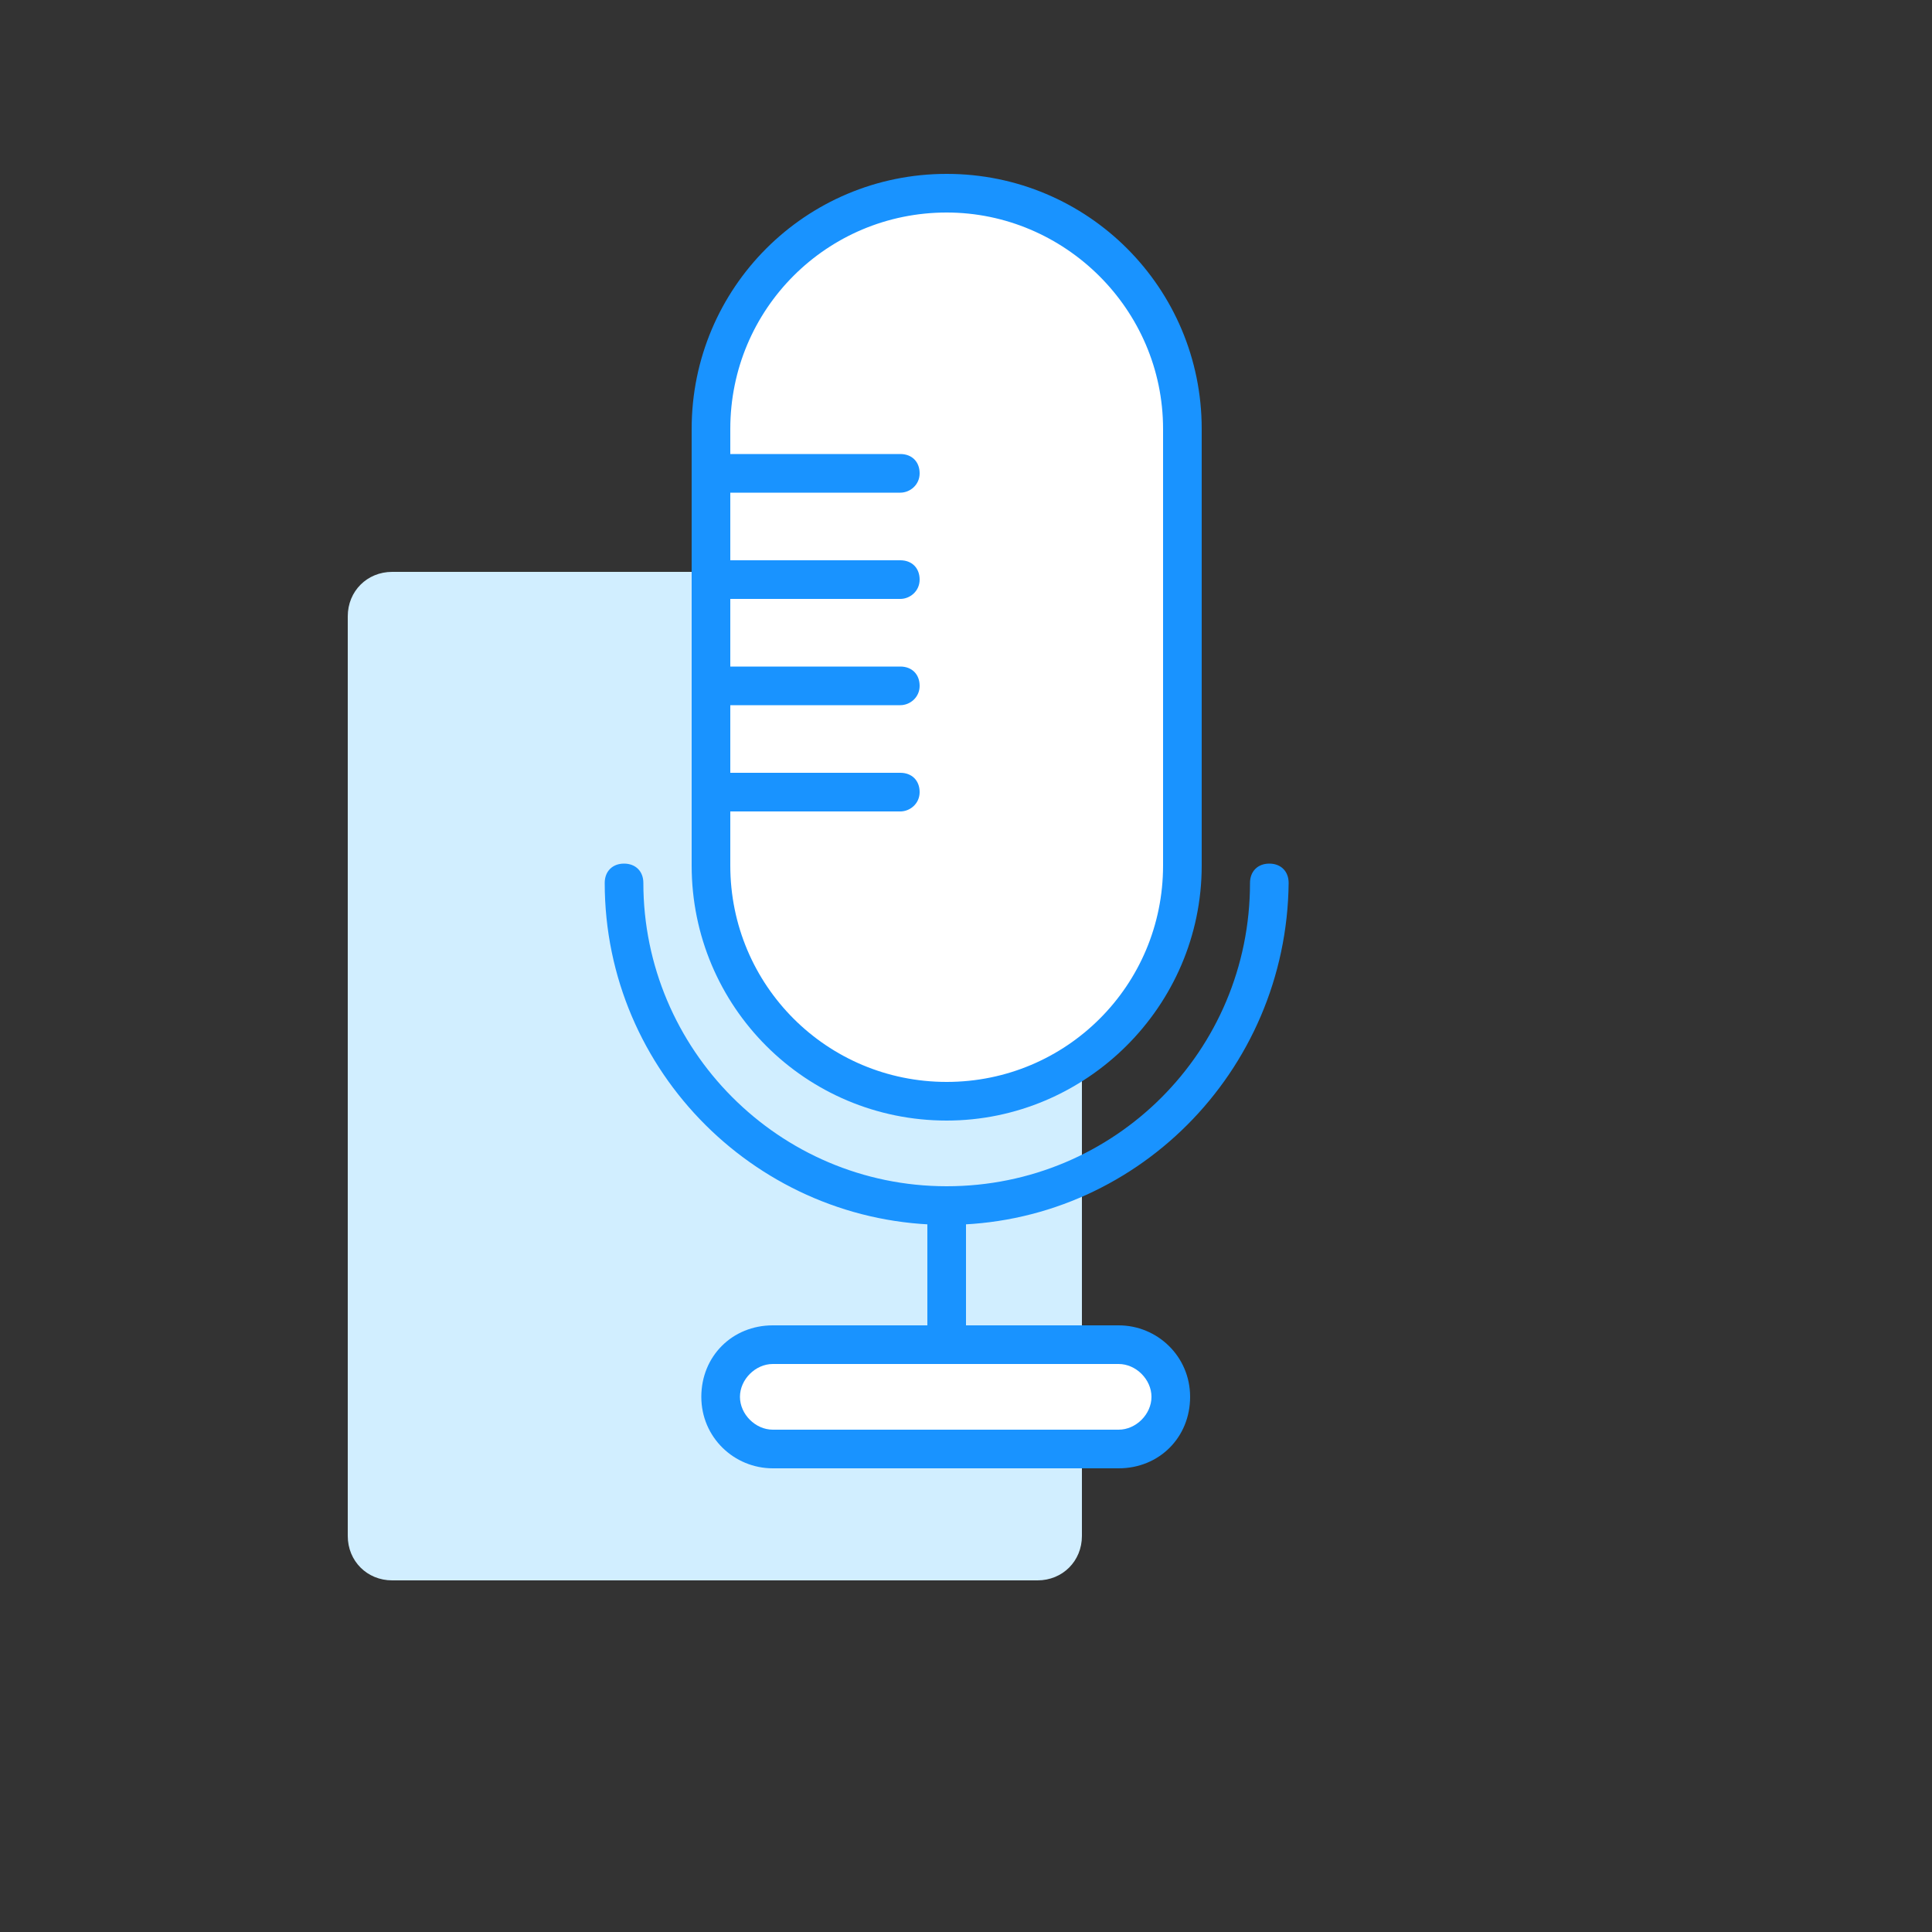
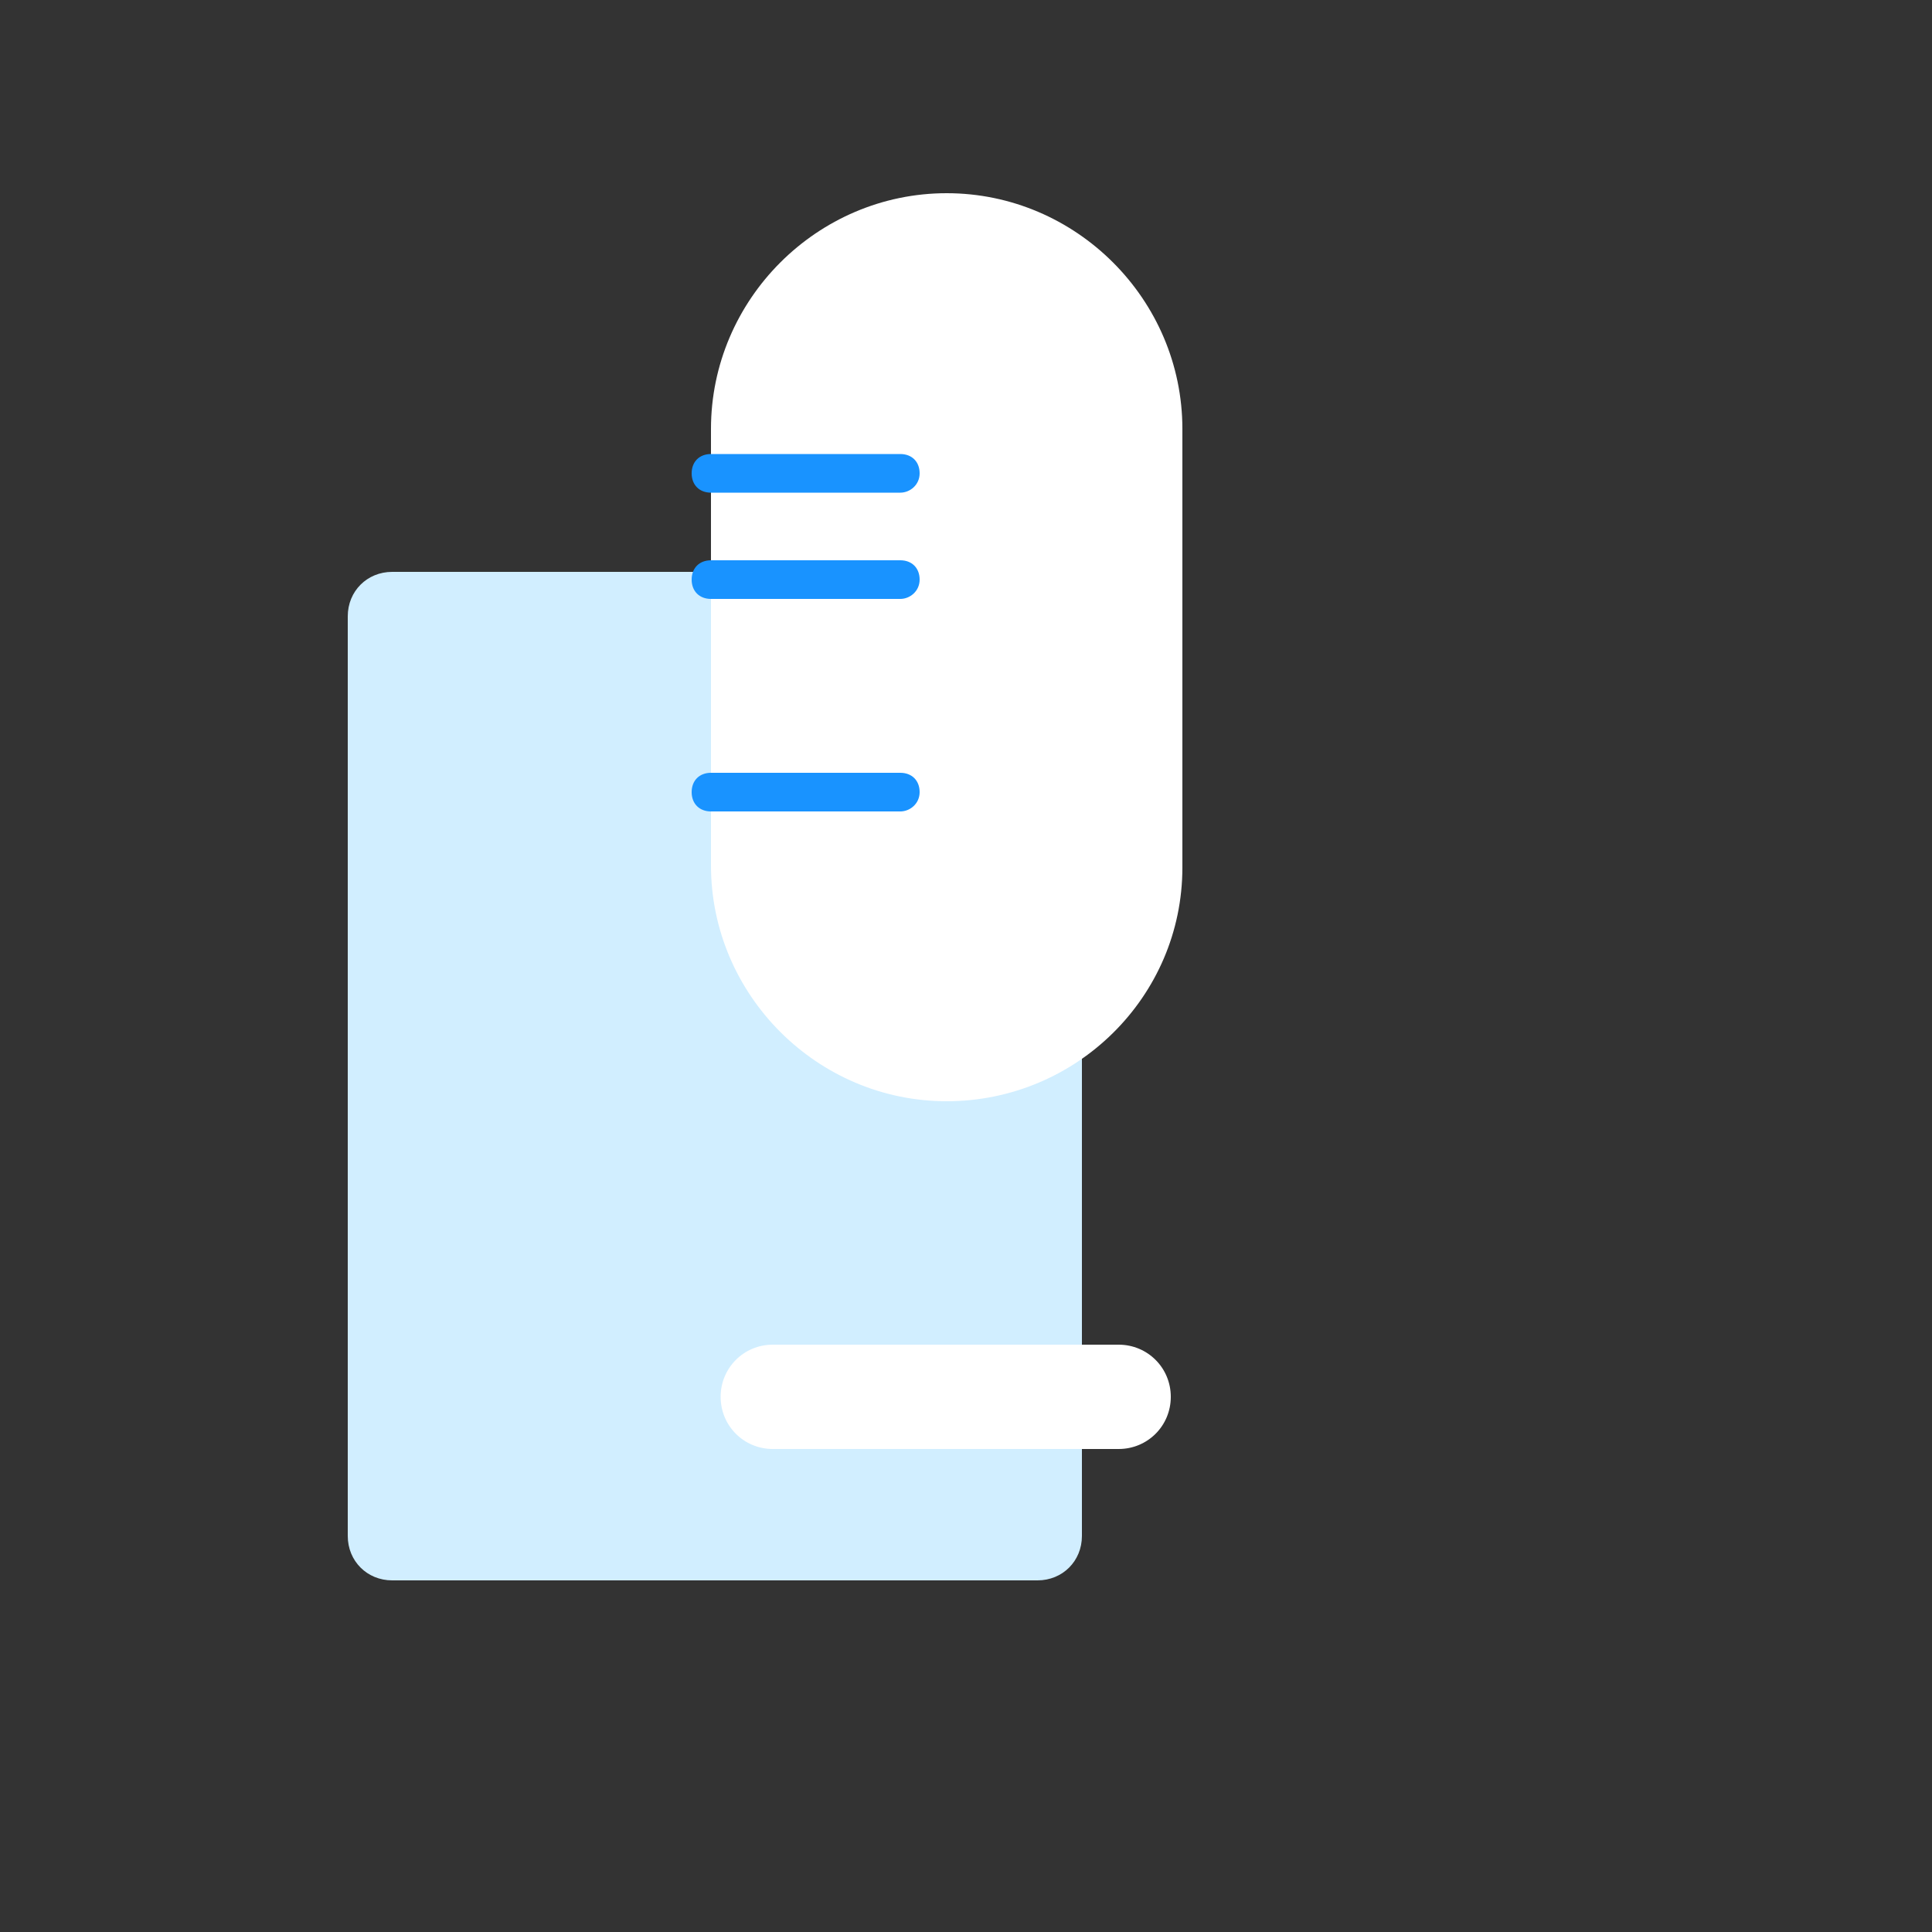
<svg xmlns="http://www.w3.org/2000/svg" width="100" height="100" viewBox="0 0 100 100" fill="none">
  <rect x="0" y="0" width="100" height="100" fill="#333333" stroke="none" />
  <path d="M53.7 81.8H20.3C19 81.8 18 80.8 18 79.5V31.9C18 30.6 19 29.6 20.3 29.6H53.7C55 29.6 56 30.6 56 31.9V79.5C56 80.8 55 81.8 53.7 81.8Z" fill="#D1EEFF" />
  <path d="M49 57C42.3 57 36.8 51.5 36.8 44.8V22.2C36.8 15.5 42.3 10 49 10C55.7 10 61.2 15.5 61.2 22.2V44.9C61.2 51.6 55.7 57 49 57Z" fill="white" />
-   <path d="M49 58C41.7 58 35.8 52.1 35.8 44.8V22.2C35.8 14.9 41.7 9 49 9C56.3 9 62.2 14.9 62.2 22.2V44.8C62.2 52.1 56.2 58 49 58ZM49 11C42.8 11 37.8 16 37.8 22.2V44.8C37.8 51 42.8 56 49 56C55.2 56 60.2 51 60.2 44.8V22.2C60.2 16 55.1 11 49 11Z" fill="#1993FF" />
-   <path d="M49 63.4C39.3 63.4 31.3 55.5 31.3 45.7C31.3 45.1 31.7 44.7 32.3 44.7C32.9 44.7 33.3 45.1 33.3 45.7C33.3 54.3 40.3 61.4 49 61.4C57.7 61.4 64.7 54.4 64.7 45.7C64.7 45.1 65.1 44.7 65.7 44.7C66.3 44.7 66.7 45.1 66.7 45.7C66.6 55.5 58.7 63.4 49 63.4Z" fill="#1993FF" />
-   <path d="M49 70.6C48.4 70.6 48 70.2 48 69.6V62.4C48 61.8 48.4 61.4 49 61.4C49.6 61.4 50 61.8 50 62.4V69.6C50 70.2 49.5 70.6 49 70.6Z" fill="#1993FF" />
  <path d="M40 75H57.9C59.4 75 60.6 73.8 60.6 72.3C60.6 70.8 59.4 69.6 57.9 69.6H40C38.5 69.6 37.3 70.8 37.3 72.3C37.3 73.8 38.5 75 40 75Z" fill="white" />
-   <path d="M57.9 76H40C38 76 36.3 74.4 36.3 72.3C36.3 70.2 37.9 68.6 40 68.6H57.9C59.9 68.6 61.6 70.2 61.6 72.3C61.6 74.4 60 76 57.9 76ZM40 70.6C39.1 70.6 38.3 71.4 38.3 72.3C38.3 73.2 39.1 74 40 74H57.9C58.8 74 59.6 73.2 59.6 72.3C59.6 71.4 58.8 70.6 57.9 70.6H40Z" fill="#1993FF" />
  <path d="M46.6 25.5H36.8C36.2 25.5 35.8 25.1 35.8 24.5C35.8 23.9 36.2 23.5 36.8 23.5H46.6C47.2 23.5 47.6 23.9 47.6 24.5C47.6 25.1 47.1 25.5 46.6 25.5Z" fill="#1993FF" />
  <path d="M46.6 31H36.8C36.2 31 35.8 30.6 35.8 30C35.8 29.4 36.2 29 36.8 29H46.6C47.2 29 47.6 29.4 47.6 30C47.6 30.6 47.1 31 46.6 31Z" fill="#1993FF" />
-   <path d="M46.6 36.5H36.8C36.2 36.5 35.8 36.1 35.8 35.5C35.8 34.9 36.2 34.5 36.8 34.5H46.6C47.2 34.5 47.6 34.9 47.6 35.5C47.6 36.1 47.1 36.5 46.6 36.5Z" fill="#1993FF" />
  <path d="M46.6 42H36.8C36.2 42 35.8 41.6 35.8 41C35.8 40.4 36.2 40 36.8 40H46.6C47.2 40 47.6 40.4 47.6 41C47.6 41.6 47.1 42 46.6 42Z" fill="#1993FF" />
</svg>